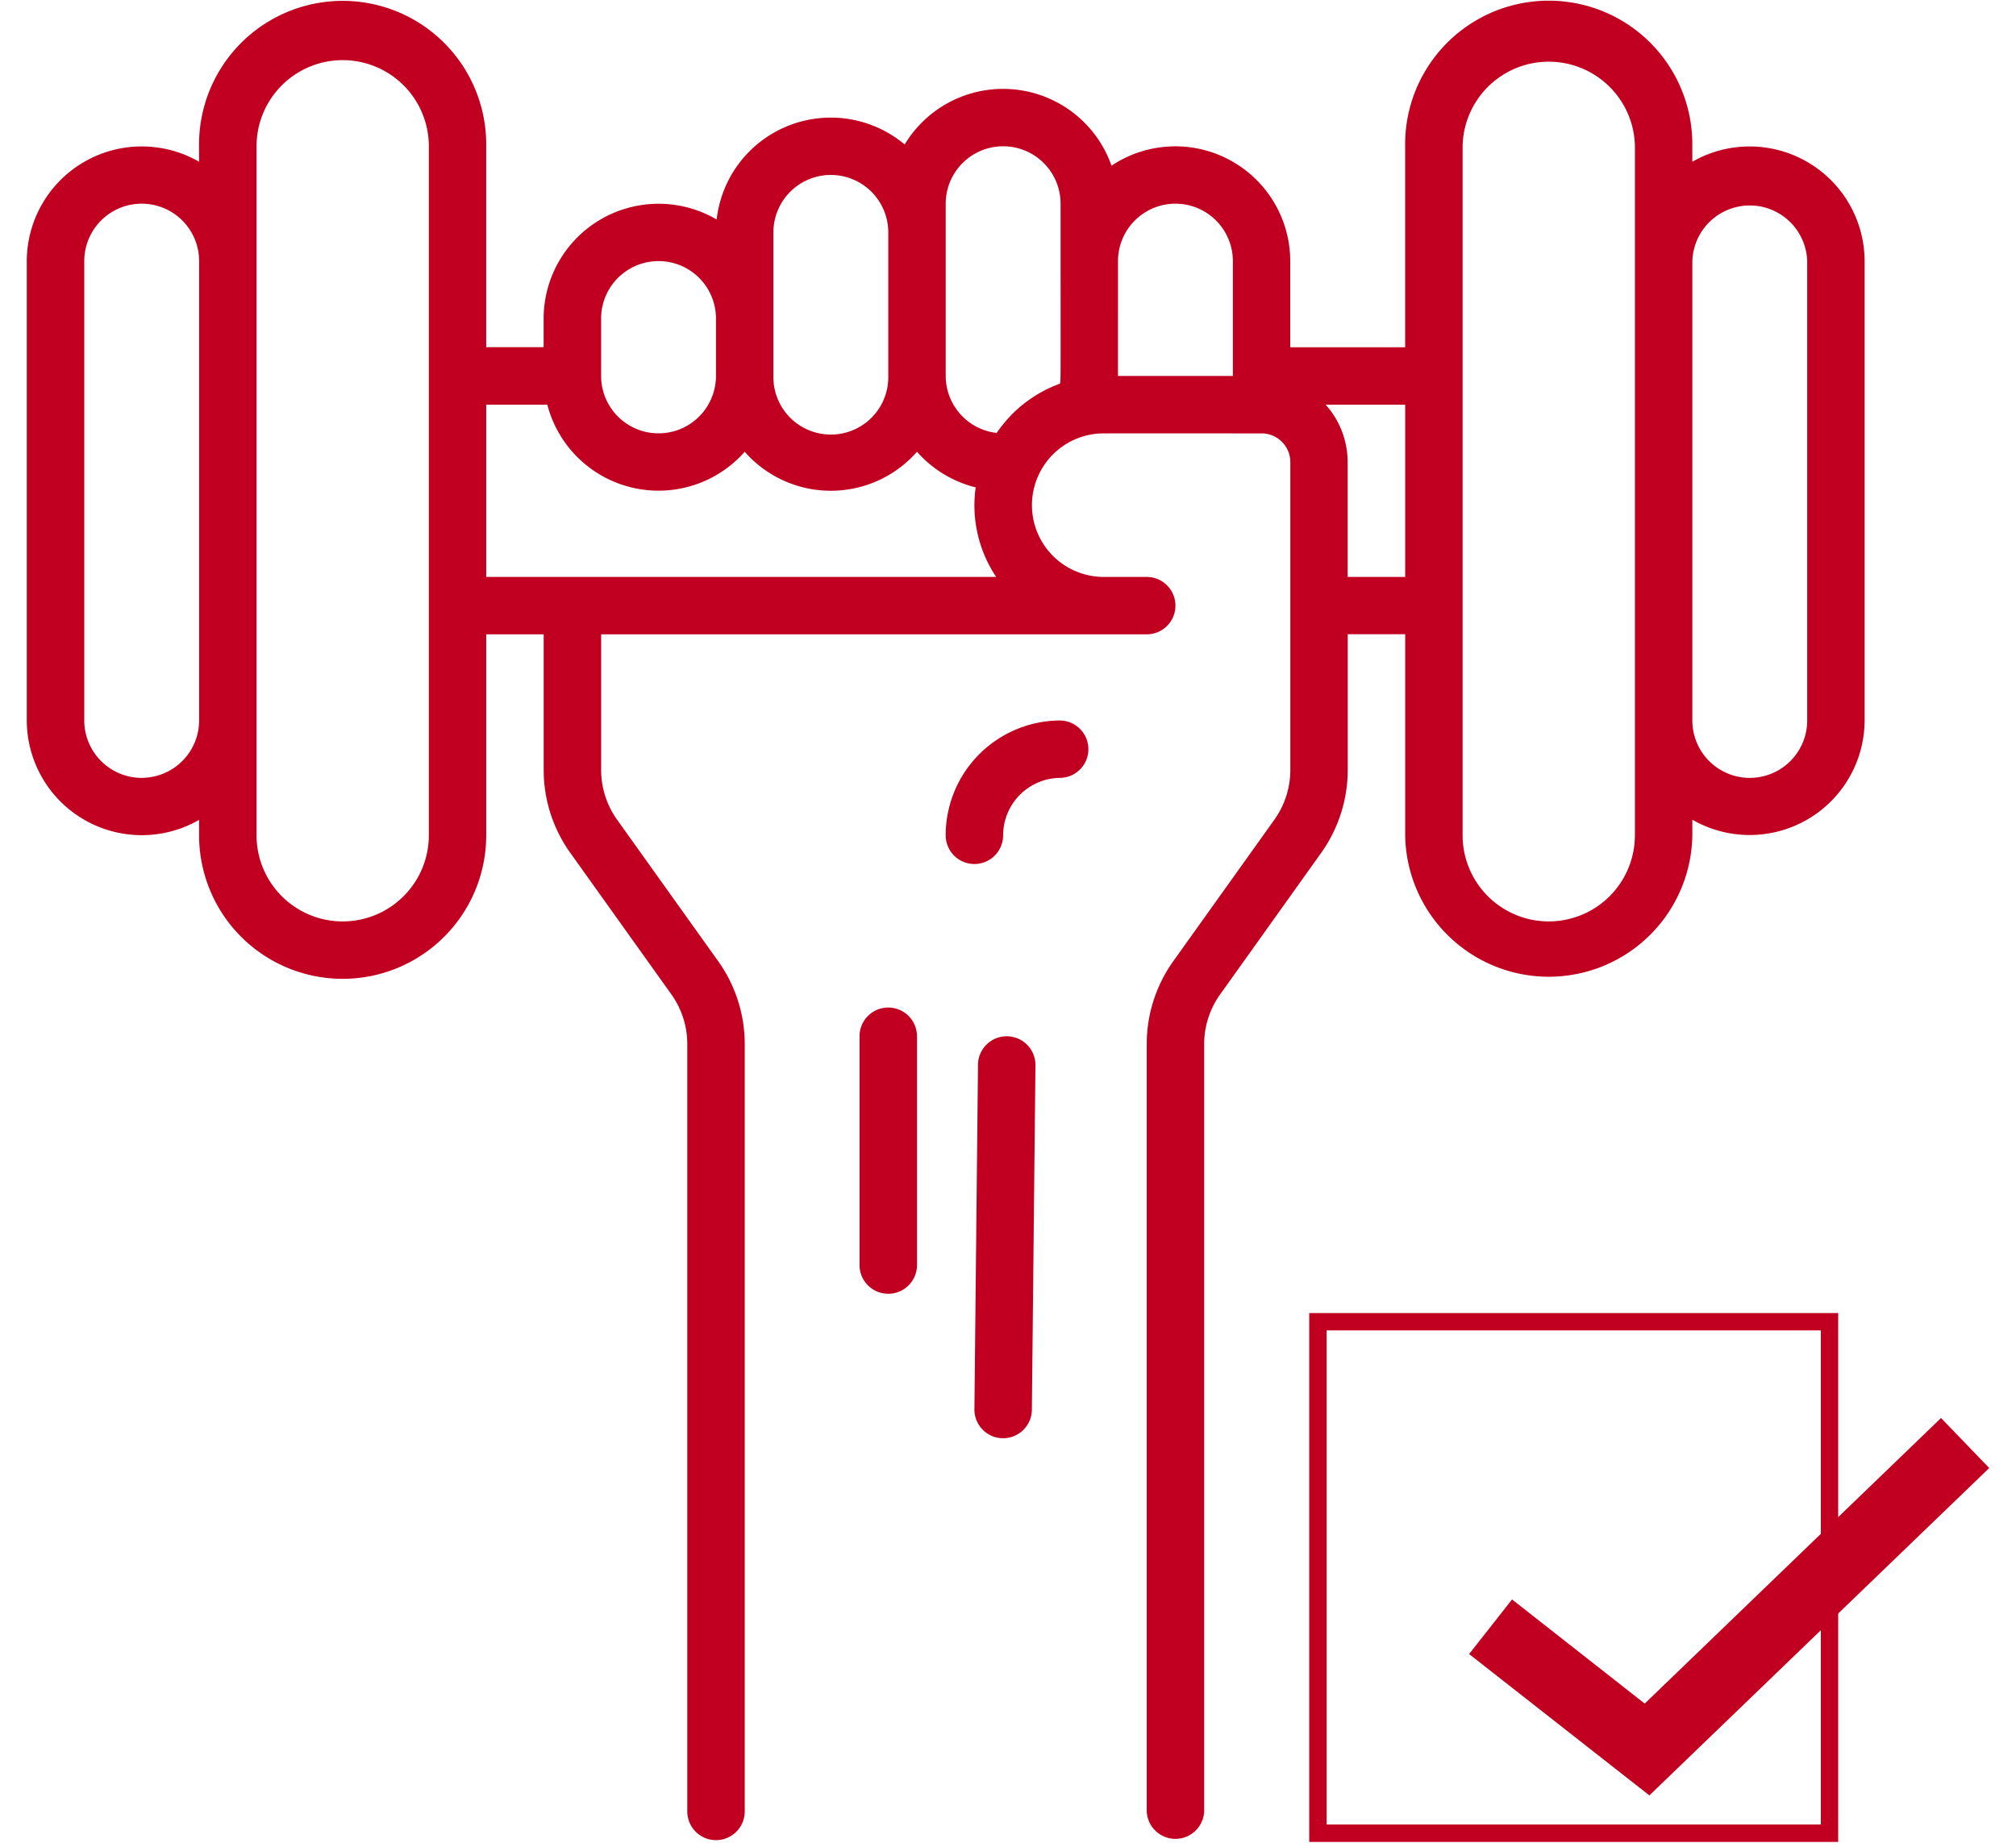
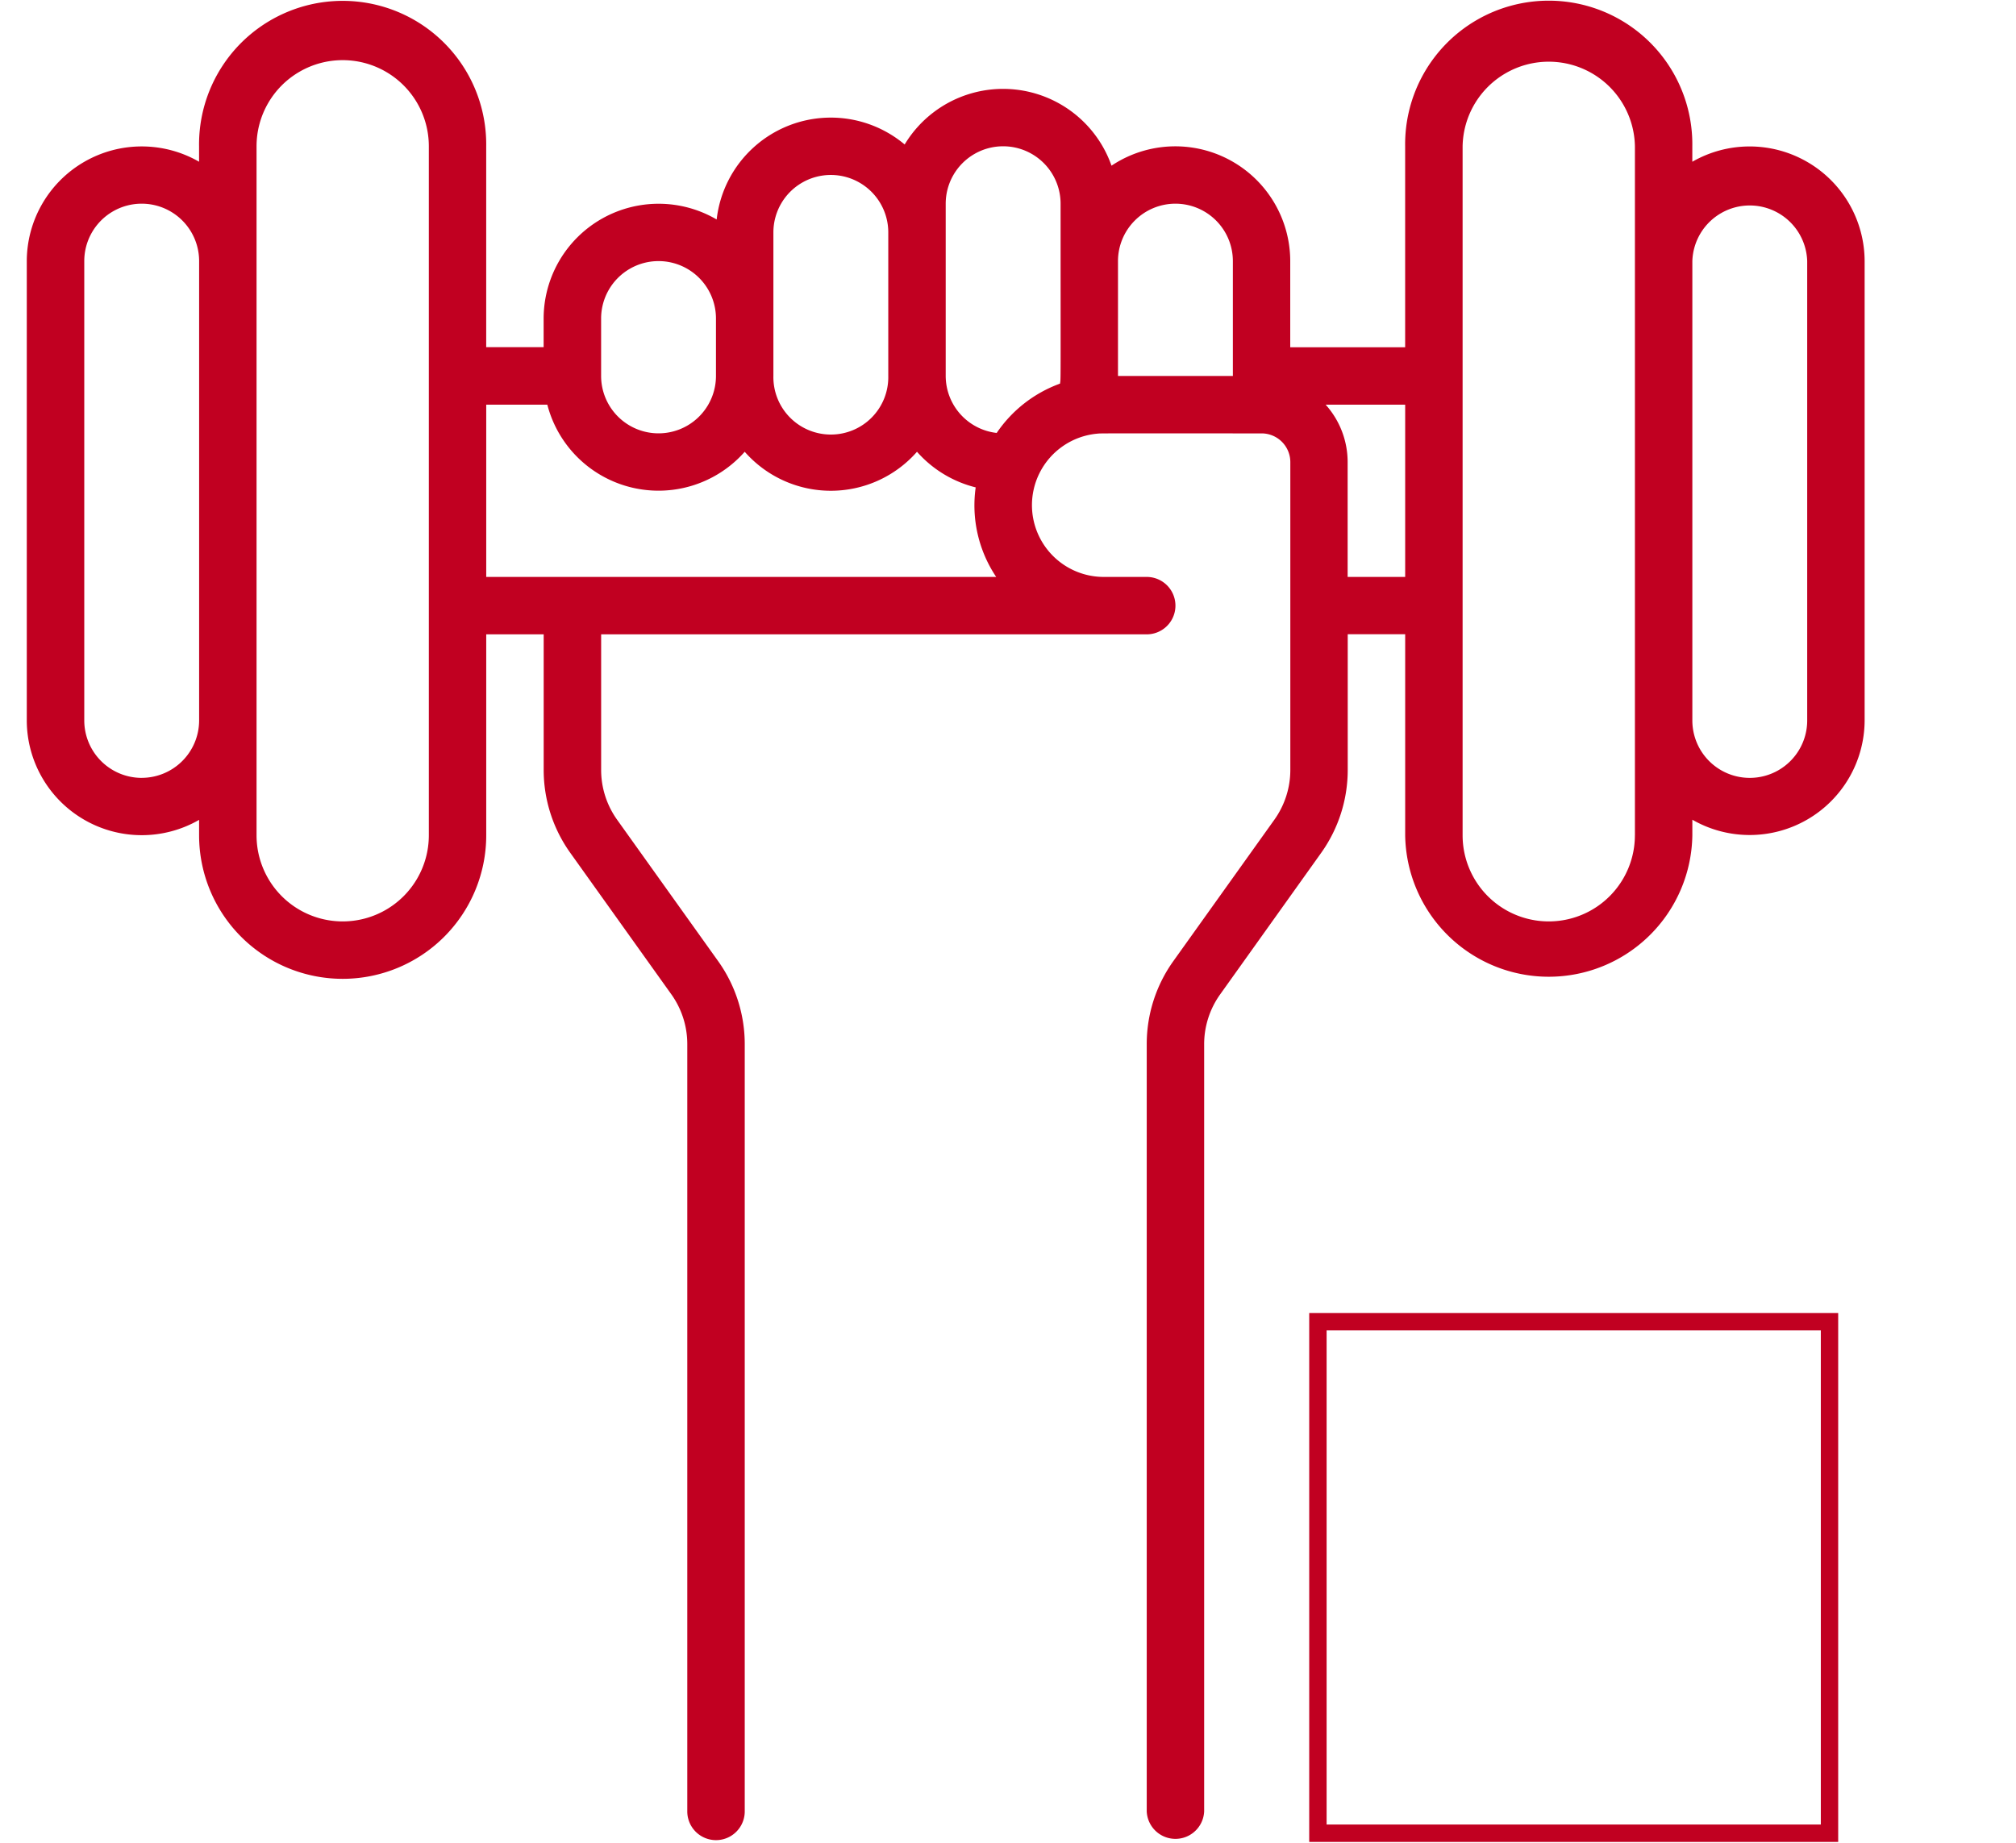
<svg xmlns="http://www.w3.org/2000/svg" viewBox="0 0 70 64" width="70" height="64" fill="none">
  <path fill="#C10021" d="M58.761 5.617V5.08a4.986 4.986 0 1 0-9.971 0v6.98H44.8V9.067a3.99 3.99 0 0 0-6.206-3.313 3.99 3.99 0 0 0-7.182-.736 3.989 3.989 0 0 0-6.528 2.605 3.992 3.992 0 0 0-6.008 3.436v.997h-1.994V5.08A4.984 4.984 0 0 0 9.975.416 4.986 4.986 0 0 0 6.912 5.08v.537A3.992 3.992 0 0 0 .93 9.068v15.954a3.992 3.992 0 0 0 5.983 3.452v.536a4.985 4.985 0 1 0 9.97 0v-6.98h1.995v4.705c-.001 1.038.324 2.05.93 2.894l3.499 4.9c.363.506.558 1.114.557 1.738v26.644a.997.997 0 1 0 1.995 0v-26.64a4.957 4.957 0 0 0-.929-2.898l-3.5-4.9a2.975 2.975 0 0 1-.557-1.738v-4.704h18.944a.997.997 0 1 0 0-1.994h-1.498a2.493 2.493 0 0 1-.228-4.975c.163-.015-.183-.01 5.712-.01a.998.998 0 0 1 1 .996v10.687a2.974 2.974 0 0 1-.558 1.739l-3.5 4.9a4.957 4.957 0 0 0-.928 2.897v26.64a.998.998 0 0 0 1.994 0v-26.64a2.975 2.975 0 0 1 .557-1.738l3.5-4.904c.605-.845.93-1.859.928-2.898v-4.704h1.995v6.98a4.986 4.986 0 0 0 9.971 0v-.538a3.992 3.992 0 0 0 5.982-3.447V9.068a3.993 3.993 0 0 0-5.982-3.451ZM40.813 7.074a1.995 1.995 0 0 1 1.995 1.994v3.989h-3.989V9.068a1.996 1.996 0 0 1 1.994-1.994Zm-13.959.997a1.994 1.994 0 1 1 3.989 0v4.986a1.992 1.992 0 0 1-1.995 2.035 1.994 1.994 0 0 1-1.994-2.035V8.07Zm-5.982 2.991a1.994 1.994 0 0 1 3.988 0v1.994a1.994 1.994 0 0 1-3.988 0v-1.994ZM4.92 27.016a1.996 1.996 0 0 1-1.994-1.995V9.068a1.994 1.994 0 1 1 3.988 0V25.02a1.996 1.996 0 0 1-1.994 1.995Zm9.97 1.994a2.991 2.991 0 1 1-5.982 0V5.08a2.991 2.991 0 1 1 5.982 0v23.93Zm1.994-14.956h2.12a3.989 3.989 0 0 0 6.854 1.636 3.98 3.98 0 0 0 5.982 0 4.001 4.001 0 0 0 2.038 1.237 4.464 4.464 0 0 0 .712 3.11H16.883v-5.983Zm17.719.982a1.997 1.997 0 0 1-1.766-1.98V7.075a1.994 1.994 0 0 1 3.989 0c0 6.513.009 6.035-.02 6.248a4.523 4.523 0 0 0-2.202 1.718l-.001-.004Zm12.19 5v-3.988c0-.736-.272-1.446-.764-1.994h2.762v5.983h-1.998Zm9.974 8.974a2.991 2.991 0 1 1-5.982 0V5.08a2.992 2.992 0 0 1 5.983 0v23.93Zm5.983-3.988a1.994 1.994 0 1 1-3.988 0V9.068a1.995 1.995 0 0 1 3.988 0v15.954Z" />
-   <path fill="#C10021" d="M36.825 25.022a3.992 3.992 0 0 0-3.989 3.988.997.997 0 1 0 1.995 0 1.997 1.997 0 0 1 1.995-1.994.997.997 0 0 0 0-1.993l-.001-.001ZM30.843 34.992a.997.997 0 0 0-.998.998v7.977a.998.998 0 0 0 1.995 0V35.99a.998.998 0 0 0-.997-.998ZM34.965 35.99a.998.998 0 0 0-1.007.986l-.124 11.965a.996.996 0 0 0 1.695.723.995.995 0 0 0 .3-.702l.124-11.965a.998.998 0 0 0-.988-1.007Z" />
-   <path fill="#fff" d="M63.585 43.337H43.193v19.637h20.392V43.337Z" />
+   <path fill="#fff" d="M63.585 43.337H43.193v19.637h20.392Z" />
  <path fill="#C10021" d="M63.826 63.97H45.459V45.602h18.367v18.366Zm-17.764-.605h17.161V46.206h-17.16v17.16Z" />
  <g filter="url(#a)">
-     <path fill="#C10021" d="m55.27 60.355-6.259-4.909 1.49-1.897 4.607 3.617 10.289-9.918 1.673 1.737-11.8 11.37Z" />
-   </g>
+     </g>
  <defs>
    <filter id="a" width="20.059" height="15.107" x="49.011" y="47.248" color-interpolation-filters="sRGB" filterUnits="userSpaceOnUse">
      <feFlood flood-opacity="0" result="BackgroundImageFix" />
      <feColorMatrix in="SourceAlpha" result="hardAlpha" values="0 0 0 0 0 0 0 0 0 0 0 0 0 0 0 0 0 0 127 0" />
      <feOffset dx="2" dy="2" />
      <feColorMatrix values="0 0 0 0 1 0 0 0 0 1 0 0 0 0 1 0 0 0 1 0" />
      <feBlend in2="BackgroundImageFix" result="effect1_dropShadow_219_254" />
      <feBlend in="SourceGraphic" in2="effect1_dropShadow_219_254" result="shape" />
    </filter>
  </defs>
</svg>